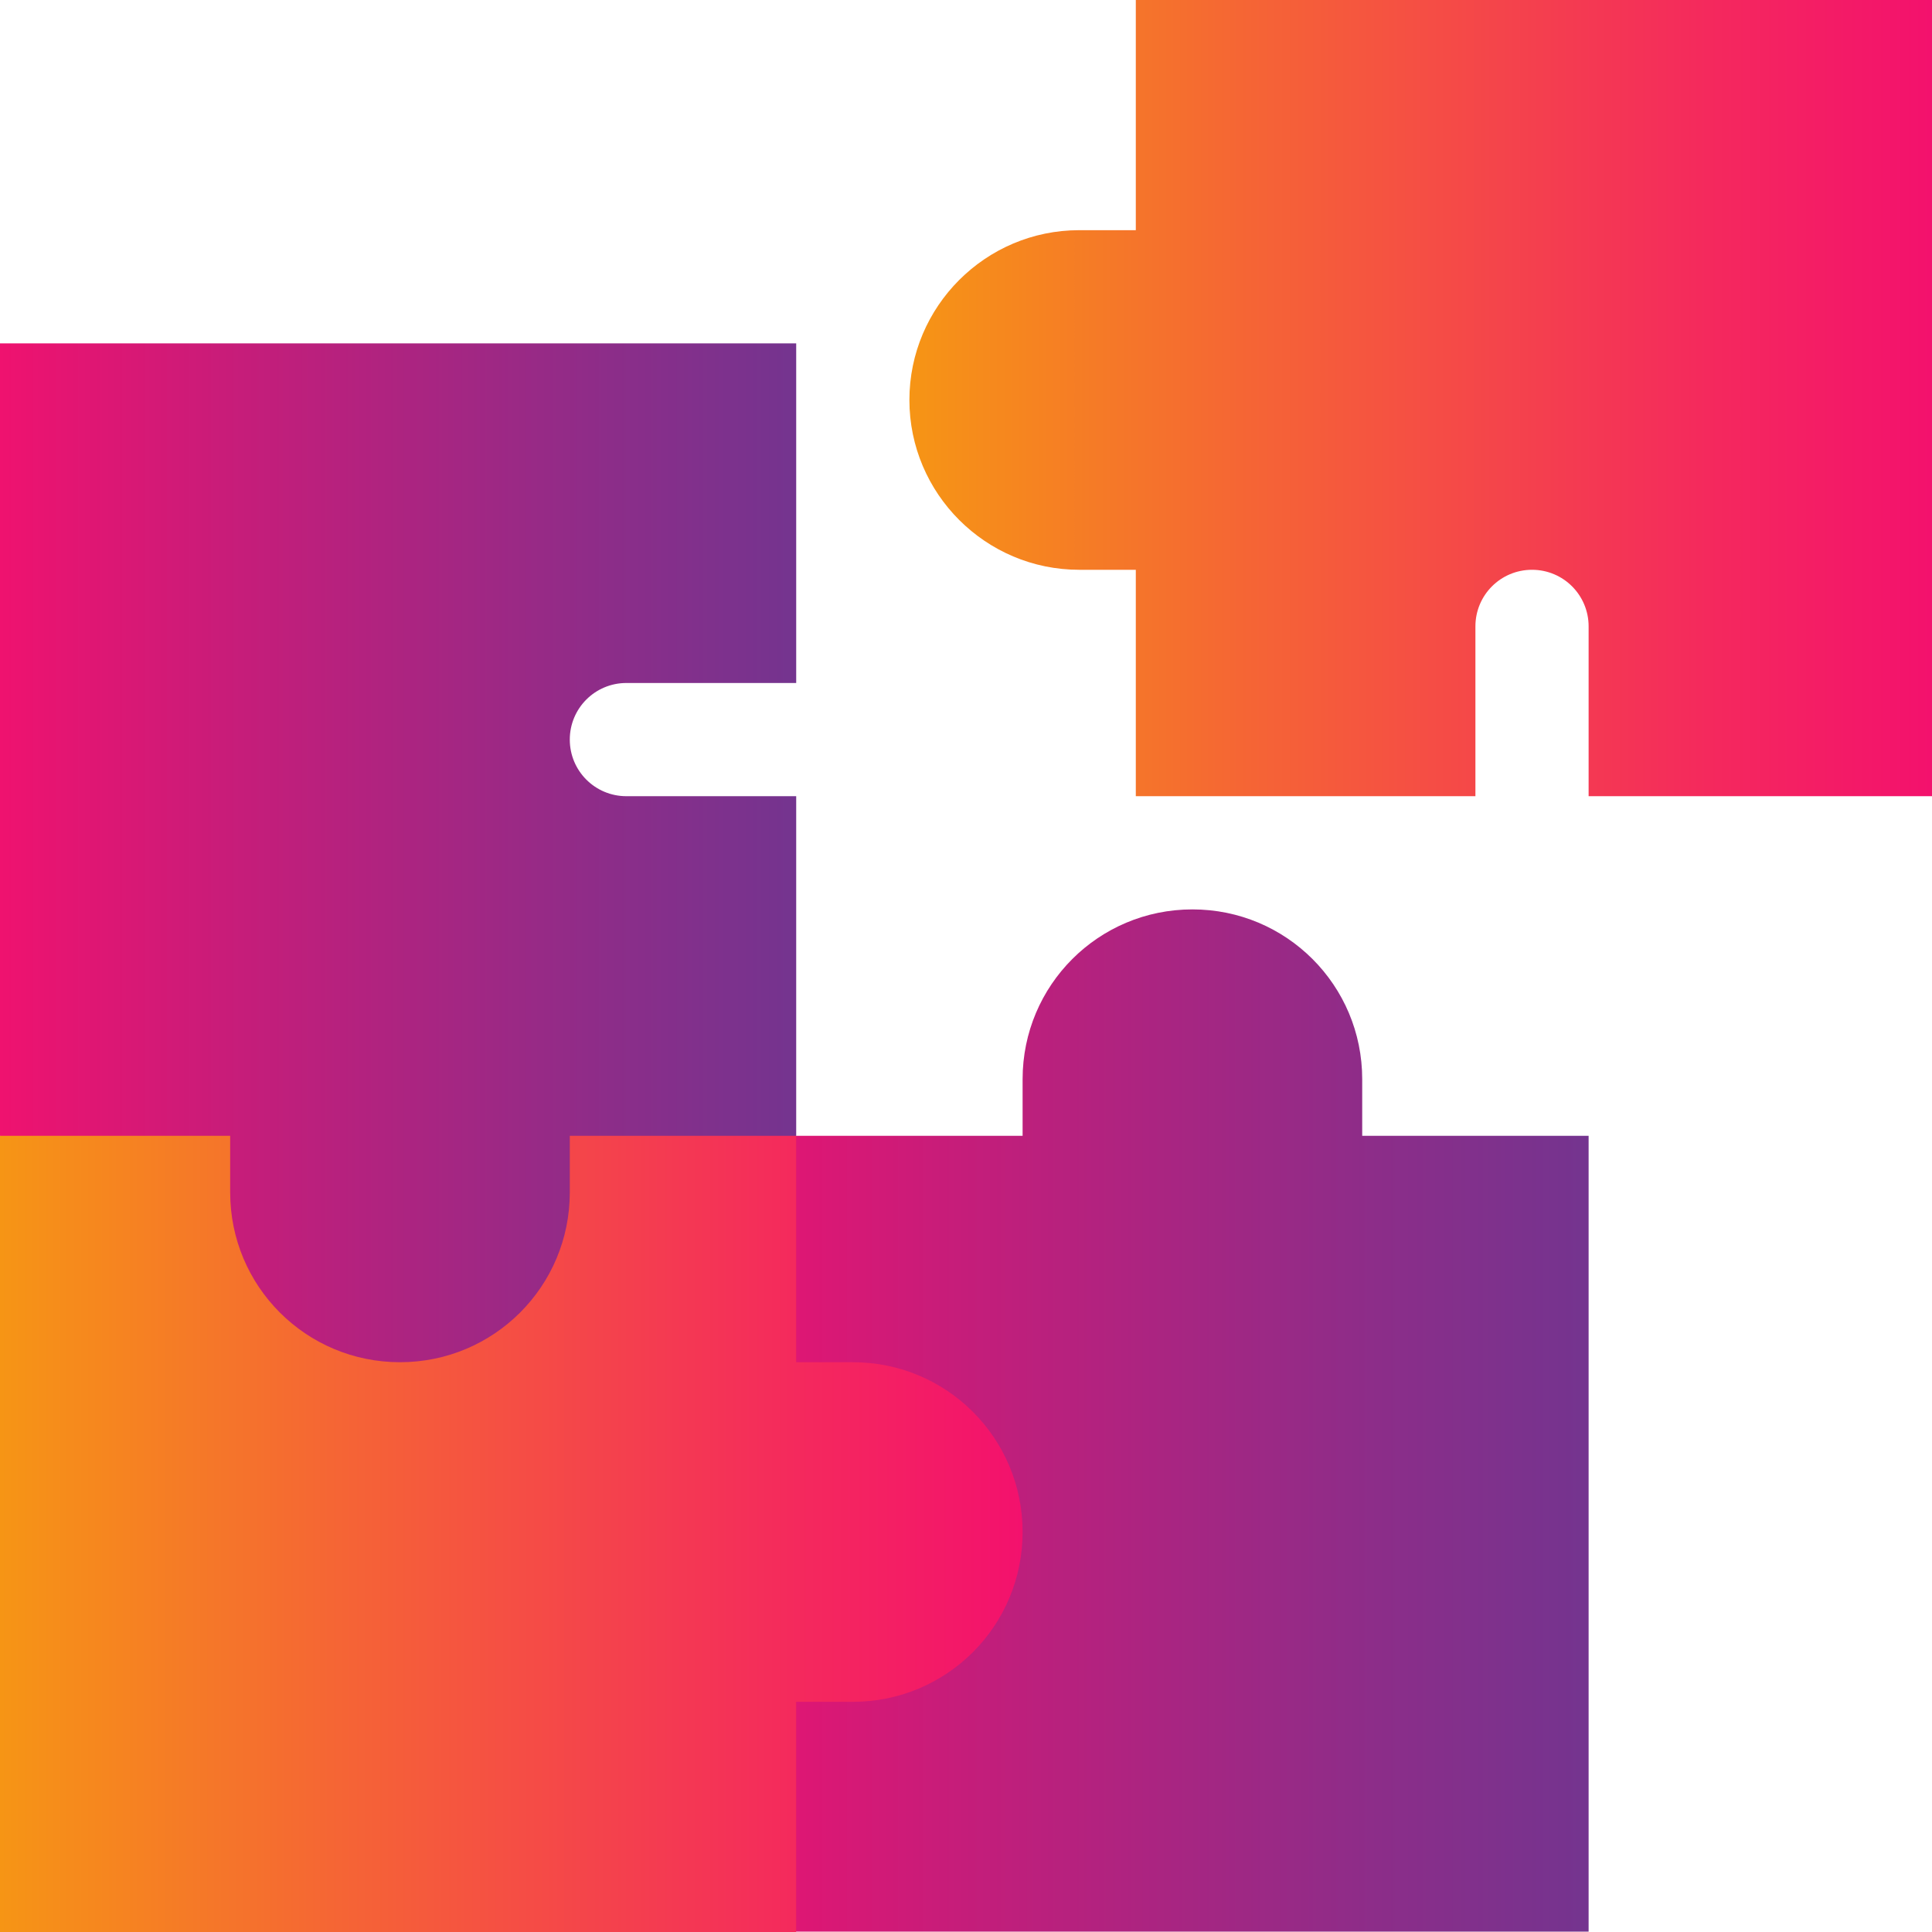
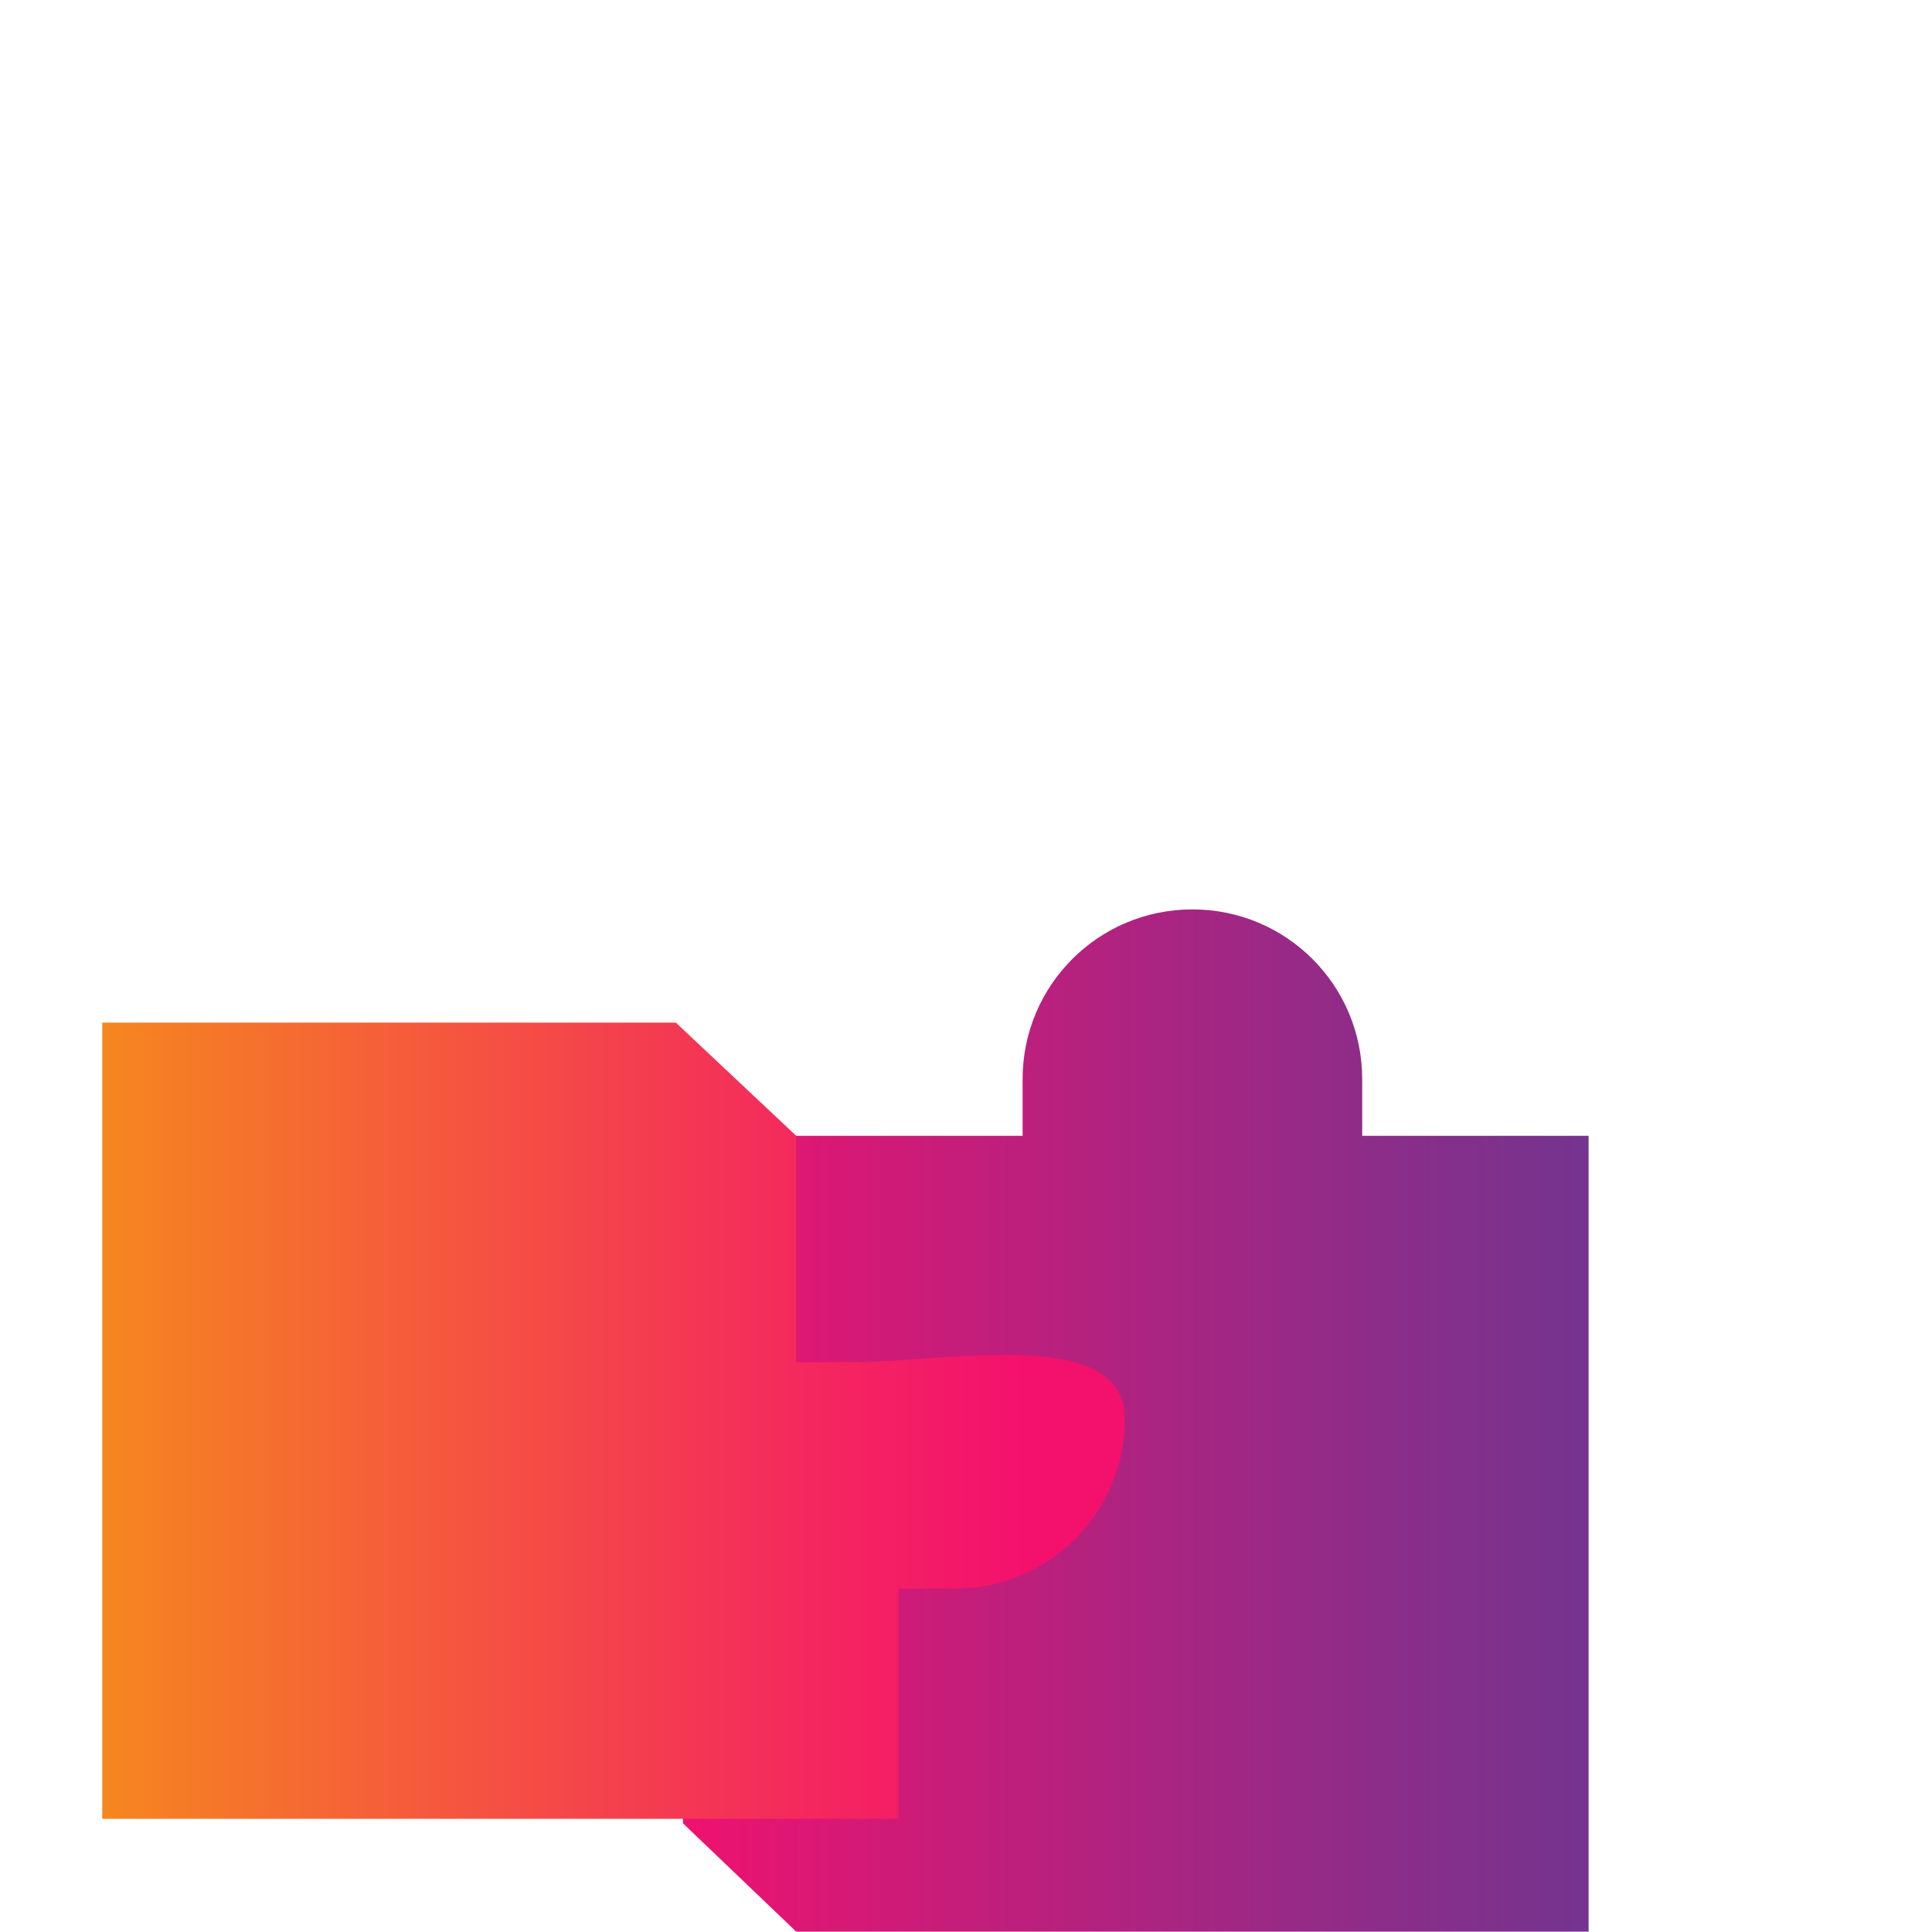
<svg xmlns="http://www.w3.org/2000/svg" id="Capa_1" x="0px" y="0px" viewBox="0 0 512 512" style="enable-background:new 0 0 512 512;" xml:space="preserve">
  <style type="text/css"> .st0{fill:url(#SVGID_1_);} .st1{fill:url(#SVGID_2_);} .st2{fill:url(#SVGID_3_);} .st3{fill:url(#SVGID_4_);} </style>
  <g>
    <linearGradient id="SVGID_1_" gradientUnits="userSpaceOnUse" x1="181" y1="376.5" x2="421" y2="376.5">
      <stop offset="0" style="stop-color:#EF126F" />
      <stop offset="0.279" style="stop-color:#C91C79" />
      <stop offset="0.767" style="stop-color:#8C2D89" />
      <stop offset="1" style="stop-color:#74348F" />
    </linearGradient>
    <path class="st0" d="M361,301v-15c0-24.9-20.1-45-45-45s-45,20.1-45,45v15h-60l-30,24.9v157.3l30,28.7h210V301H361z" />
    <g>
      <linearGradient id="SVGID_2_" gradientUnits="userSpaceOnUse" x1="241" y1="105.5" x2="512" y2="105.5">
        <stop offset="0" style="stop-color:#F69515" />
        <stop offset="0.323" style="stop-color:#F56634" />
        <stop offset="0.781" style="stop-color:#F4295D" />
        <stop offset="1" style="stop-color:#F3116D" />
      </linearGradient>
-       <path class="st1" d="M512,211h-91v-45c0-8.3-6.7-15-15-15s-15,6.7-15,15v45h-90v-60h-15c-24.8,0-45-20.2-45-45s20.2-45,45-45h15V0 h211V211z" />
    </g>
    <linearGradient id="SVGID_3_" gradientUnits="userSpaceOnUse" x1="-5.722046e-06" y1="391.5" x2="271" y2="391.5">
      <stop offset="0" style="stop-color:#F69515" />
      <stop offset="0.323" style="stop-color:#F56634" />
      <stop offset="0.781" style="stop-color:#F4295D" />
      <stop offset="1" style="stop-color:#F3116D" />
    </linearGradient>
-     <path class="st2" d="M226,361h-15v-60l-31.9-30H27.1L0,301v211h211v-61h15c24.9,0,45-20.1,45-45S250.9,361,226,361z" />
+     <path class="st2" d="M226,361h-15v-60l-31.9-30H27.1v211h211v-61h15c24.9,0,45-20.1,45-45S250.9,361,226,361z" />
    <linearGradient id="SVGID_4_" gradientUnits="userSpaceOnUse" x1="0" y1="226" x2="211" y2="226">
      <stop offset="0" style="stop-color:#EF126F" />
      <stop offset="0.279" style="stop-color:#C91C79" />
      <stop offset="0.767" style="stop-color:#8C2D89" />
      <stop offset="1" style="stop-color:#74348F" />
    </linearGradient>
-     <path class="st3" d="M166,211c-8.3,0-15-6.7-15-15s6.7-15,15-15h45V91H0v210h61v15c0,24.9,20.1,45,45,45s45-20.1,45-45v-15h60v-90 H166z" />
  </g>
</svg>